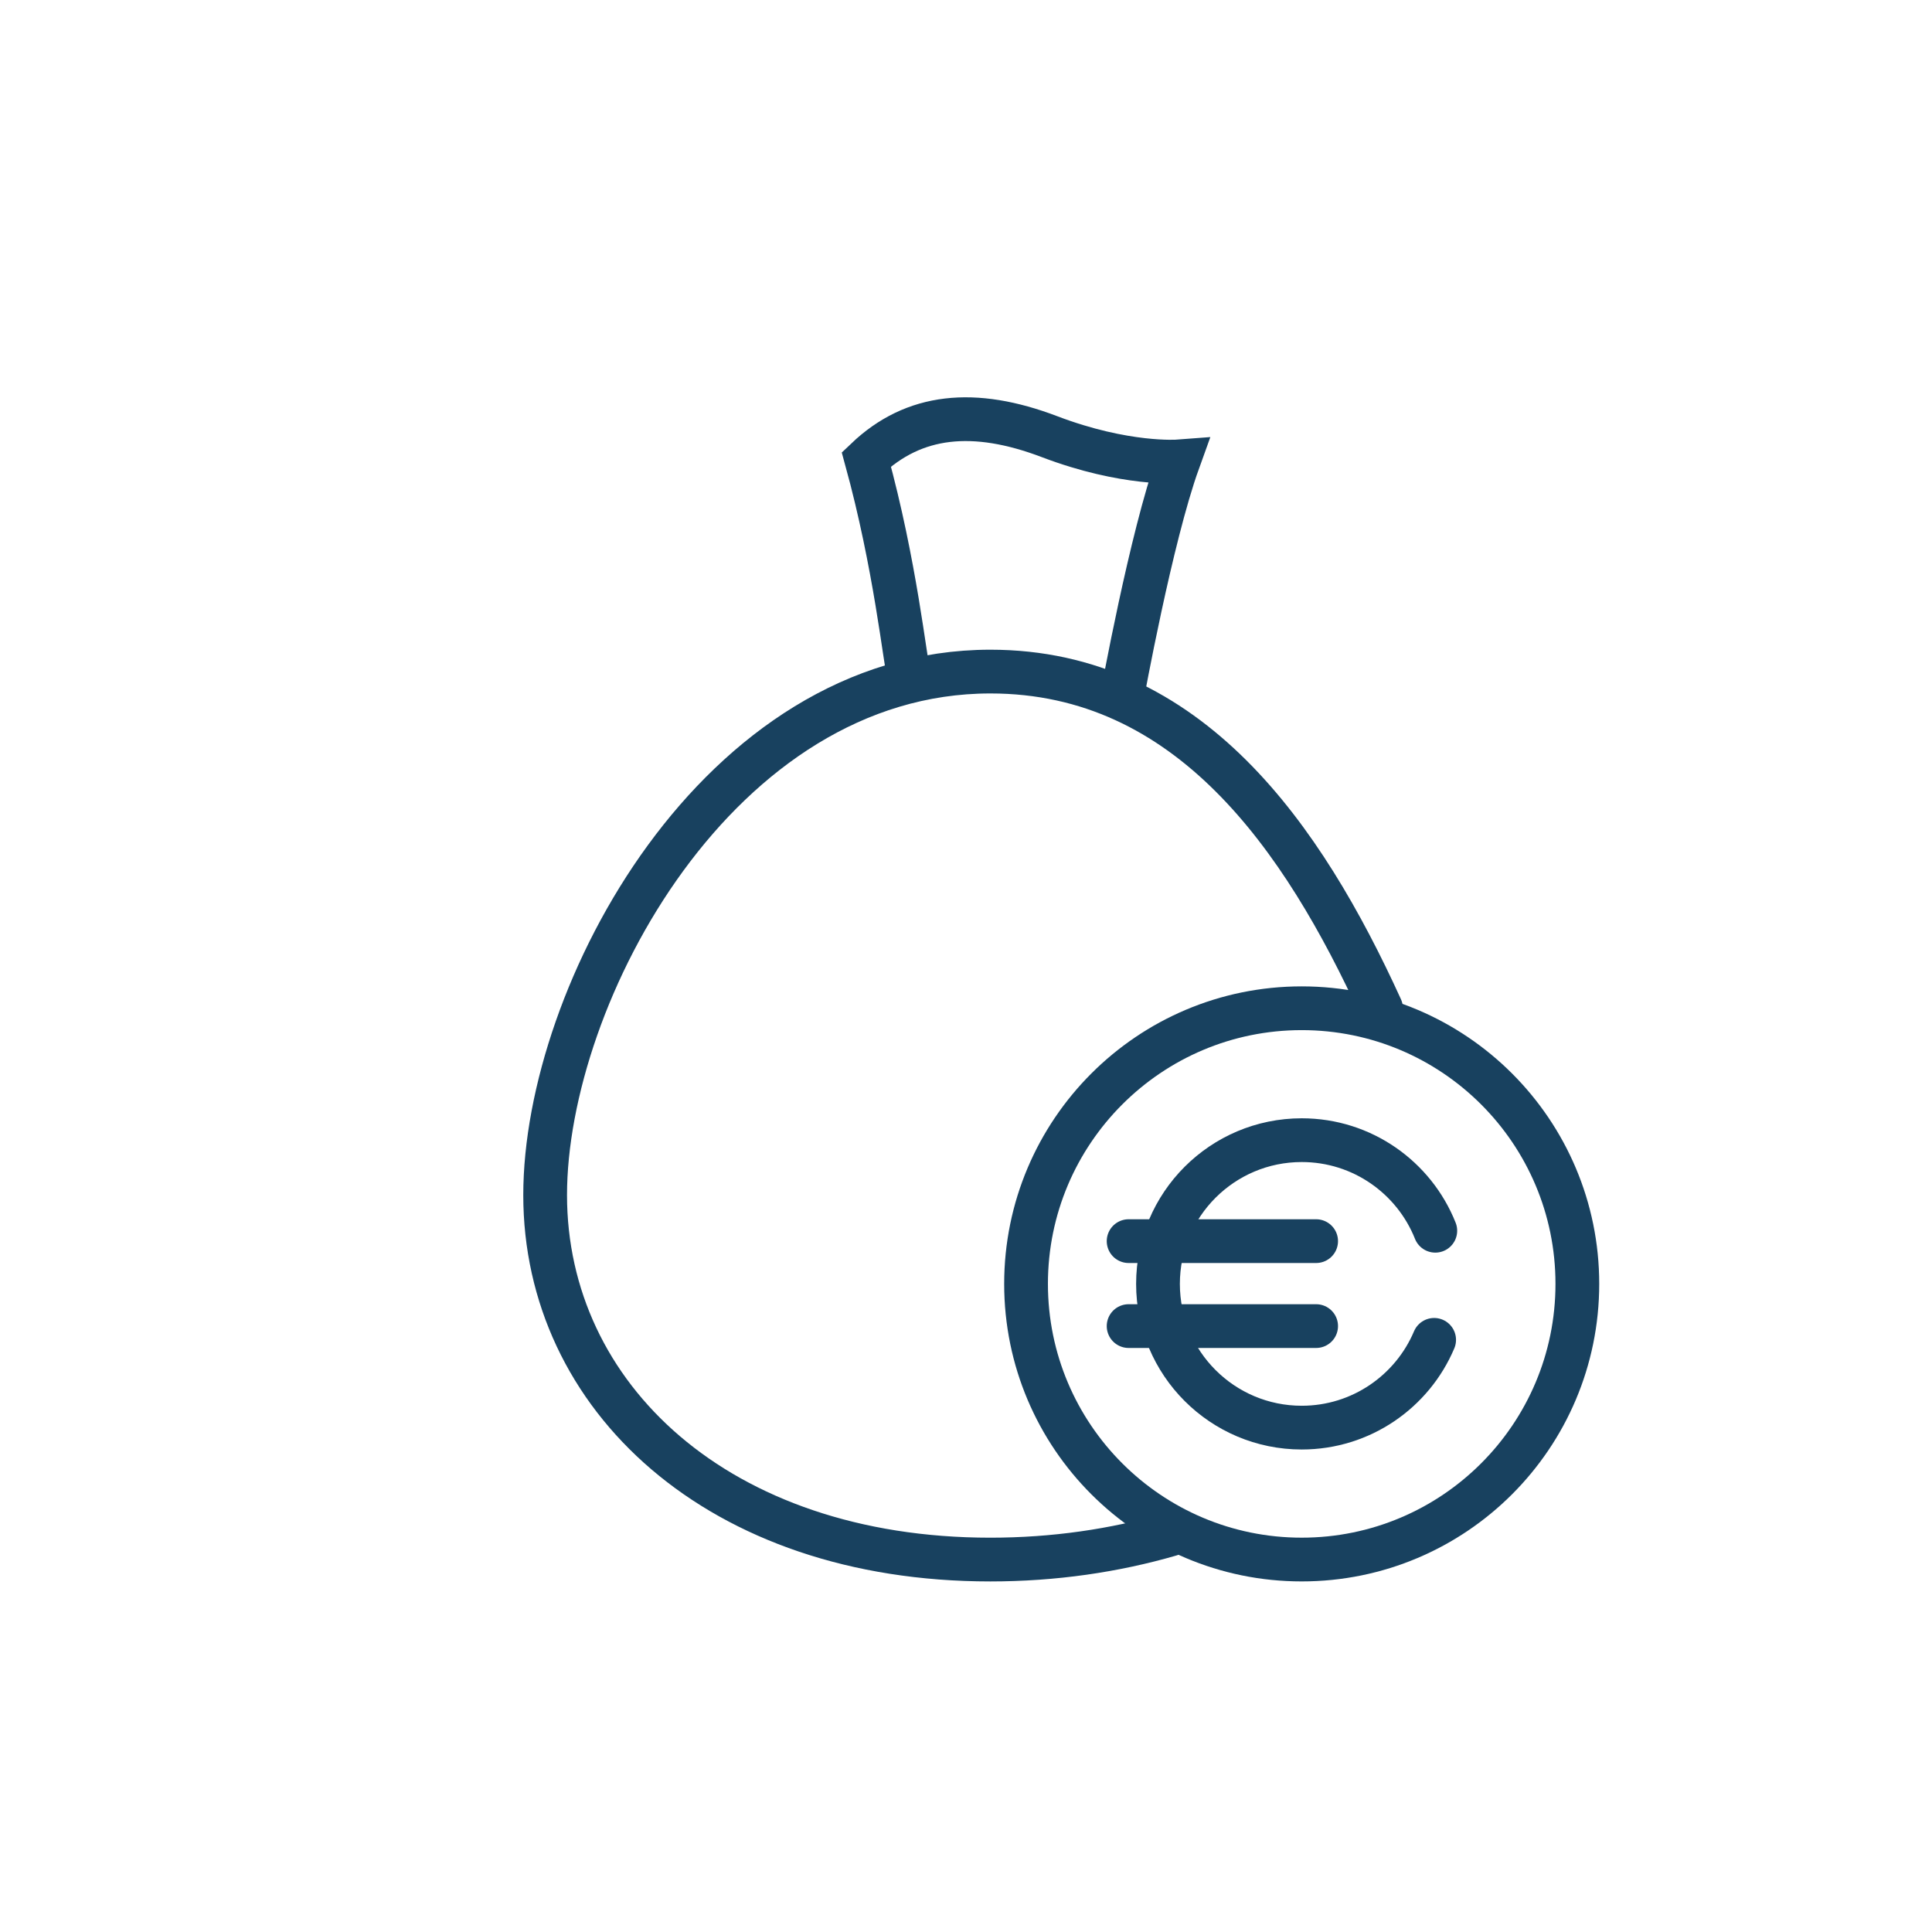
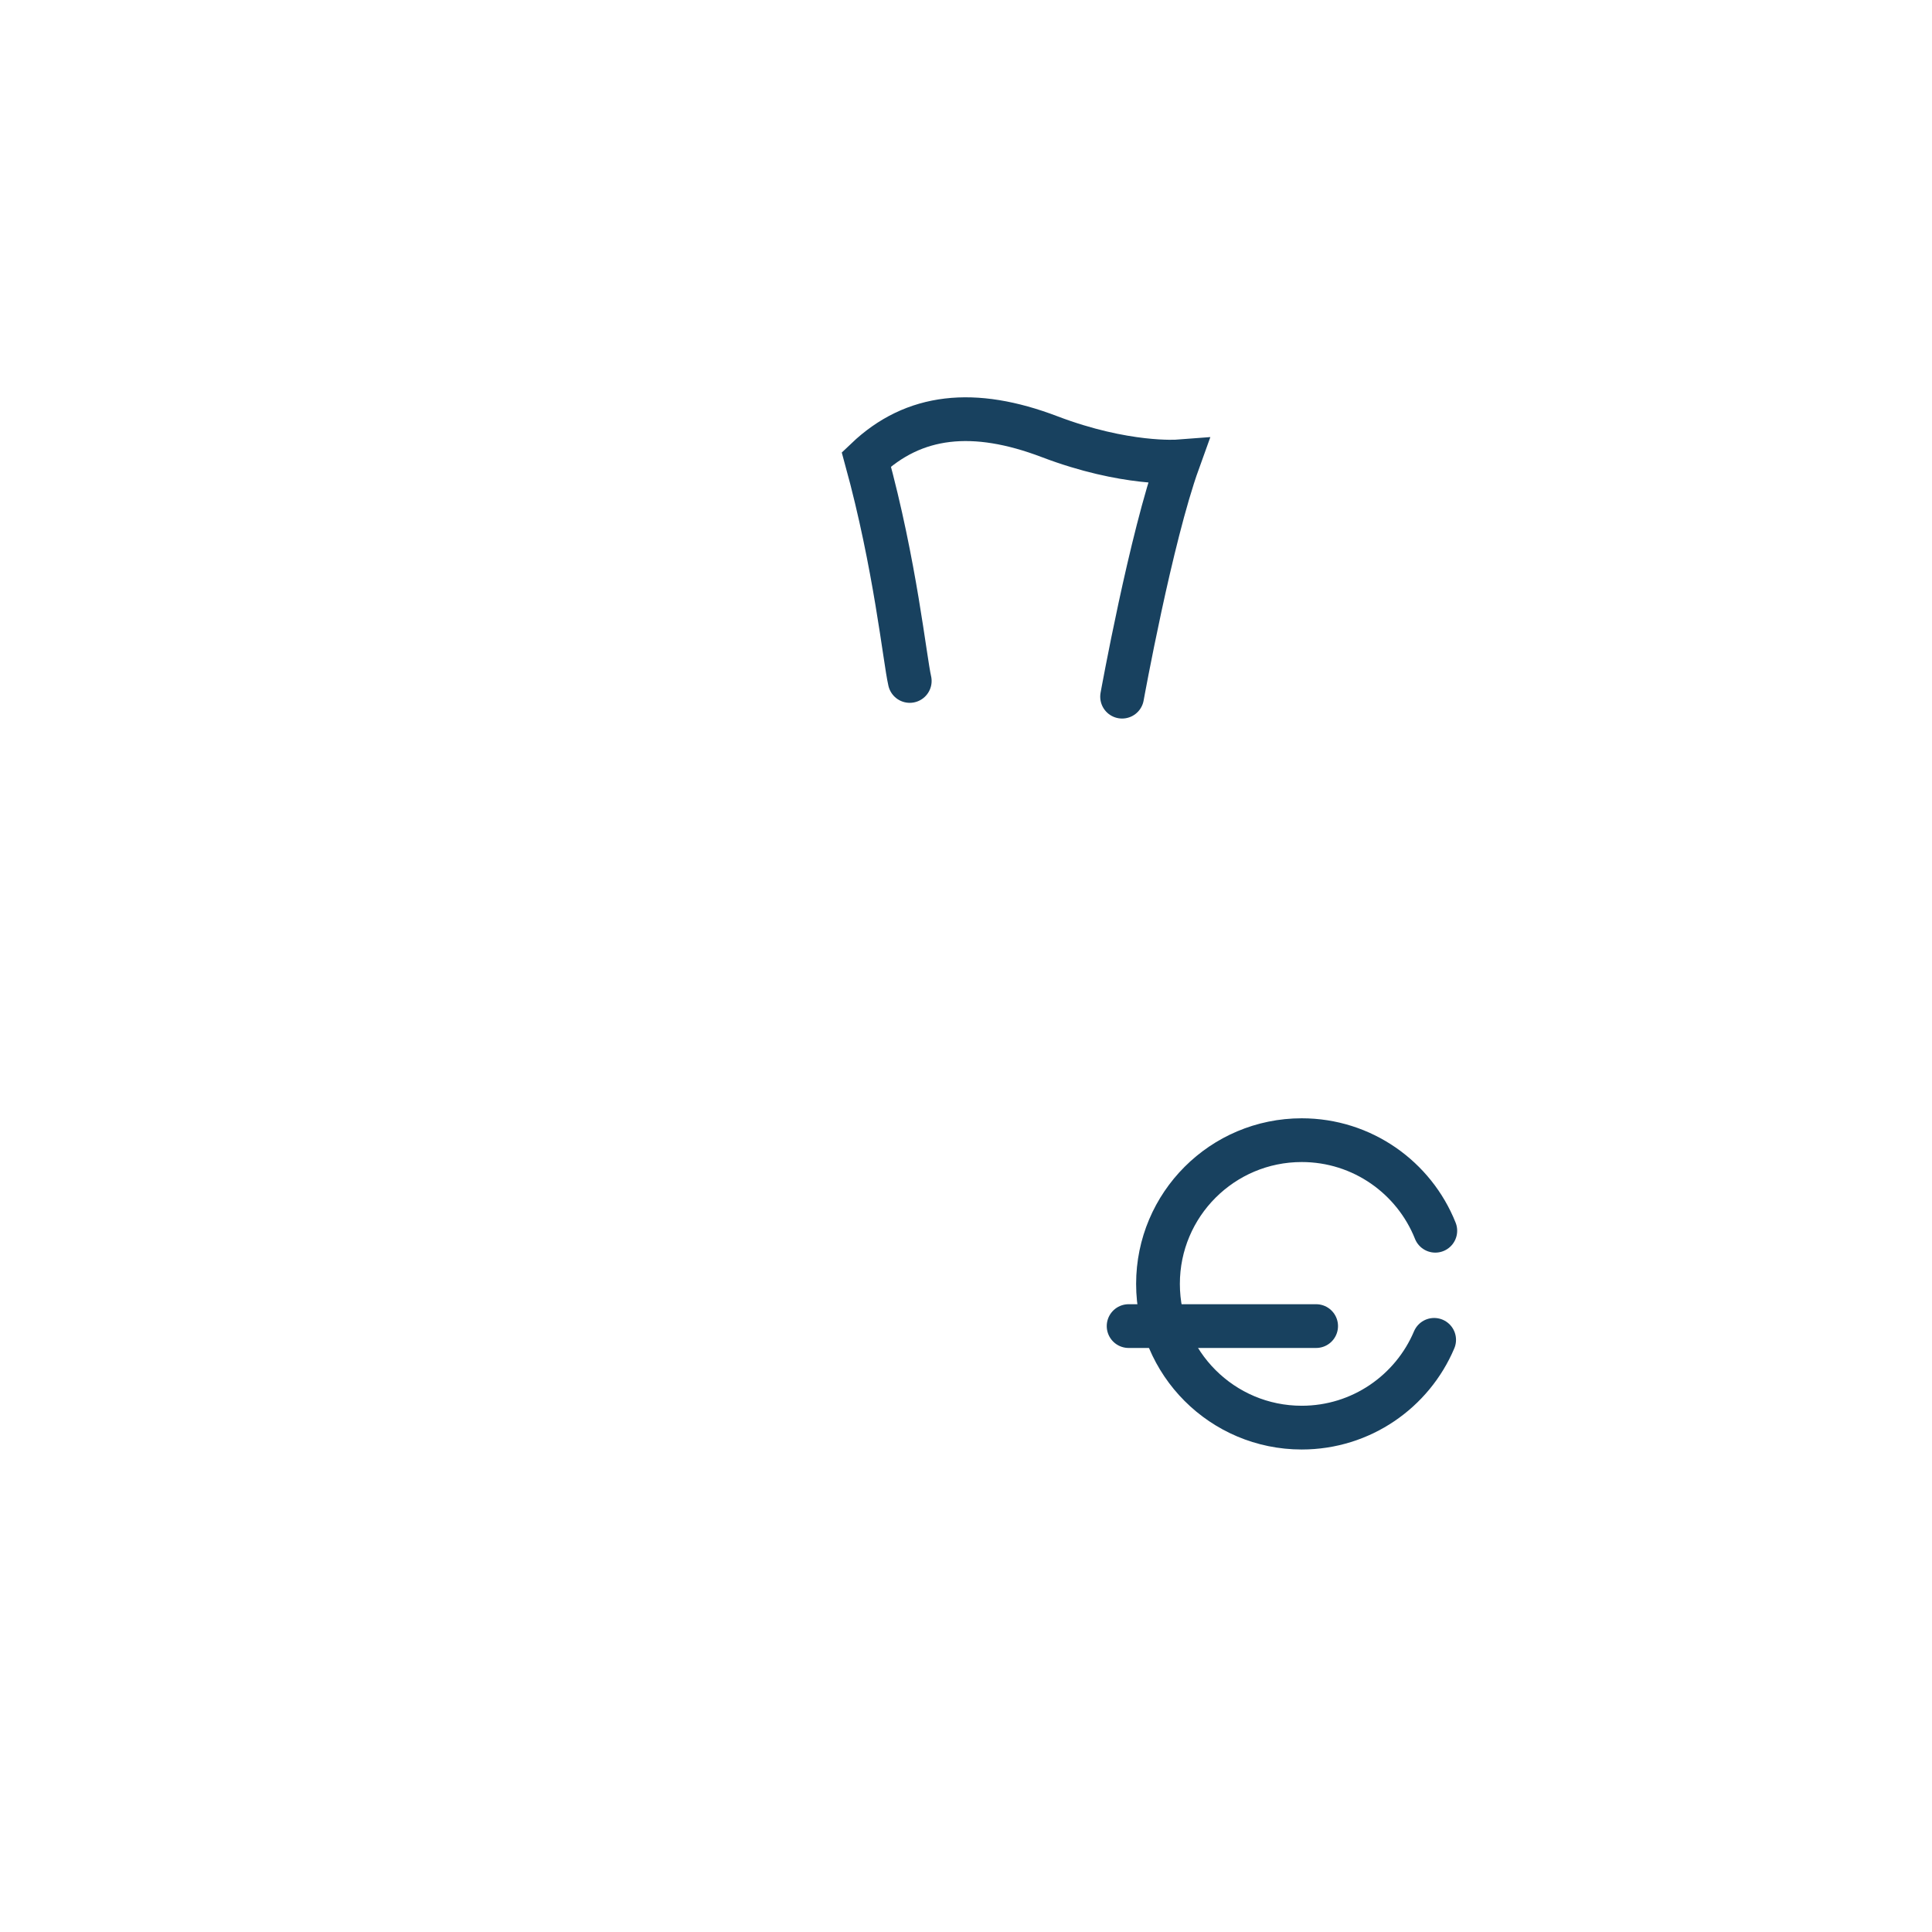
<svg xmlns="http://www.w3.org/2000/svg" id="Calque_1" data-name="Calque 1" viewBox="0 0 883.27 883.27">
  <defs>
    <style> .cls-1 { fill: none; stroke: #18415f; stroke-linecap: round; stroke-miterlimit: 10; stroke-width: 20px; } </style>
  </defs>
-   <path class="cls-1" d="M535.06,701.53c-25.49,7.4-53.25,11.47-82.29,11.47-124.42,0-203.54-74.6-203.54-166.62s79.12-239.35,203.54-239.35c90.8,0,142.95,75.76,178.61,153.93" />
  <path class="cls-1" d="M415.92,311.32c-2.31-10.06-6.56-52.93-19.85-101.32,21.73-20.69,49.21-23.52,83.8-10.35,34.58,13.17,58.83,11.32,58.83,11.32-12.53,34.75-25.7,107.53-25.7,107.53" />
  <g>
-     <circle class="cls-1" cx="595.11" cy="586.97" r="126.02" />
    <path class="cls-1" d="M655.66,612.55c-9.97,23.58-33.33,40.13-60.54,40.13-36.29,0-65.71-29.42-65.71-65.71s29.42-65.71,65.71-65.71c27.71,0,51.41,17.15,61.07,41.41" />
-     <line class="cls-1" x1="515.98" y1="567.42" x2="601.71" y2="567.42" />
    <line class="cls-1" x1="515.98" y1="606.26" x2="601.71" y2="606.26" />
  </g>
</svg>